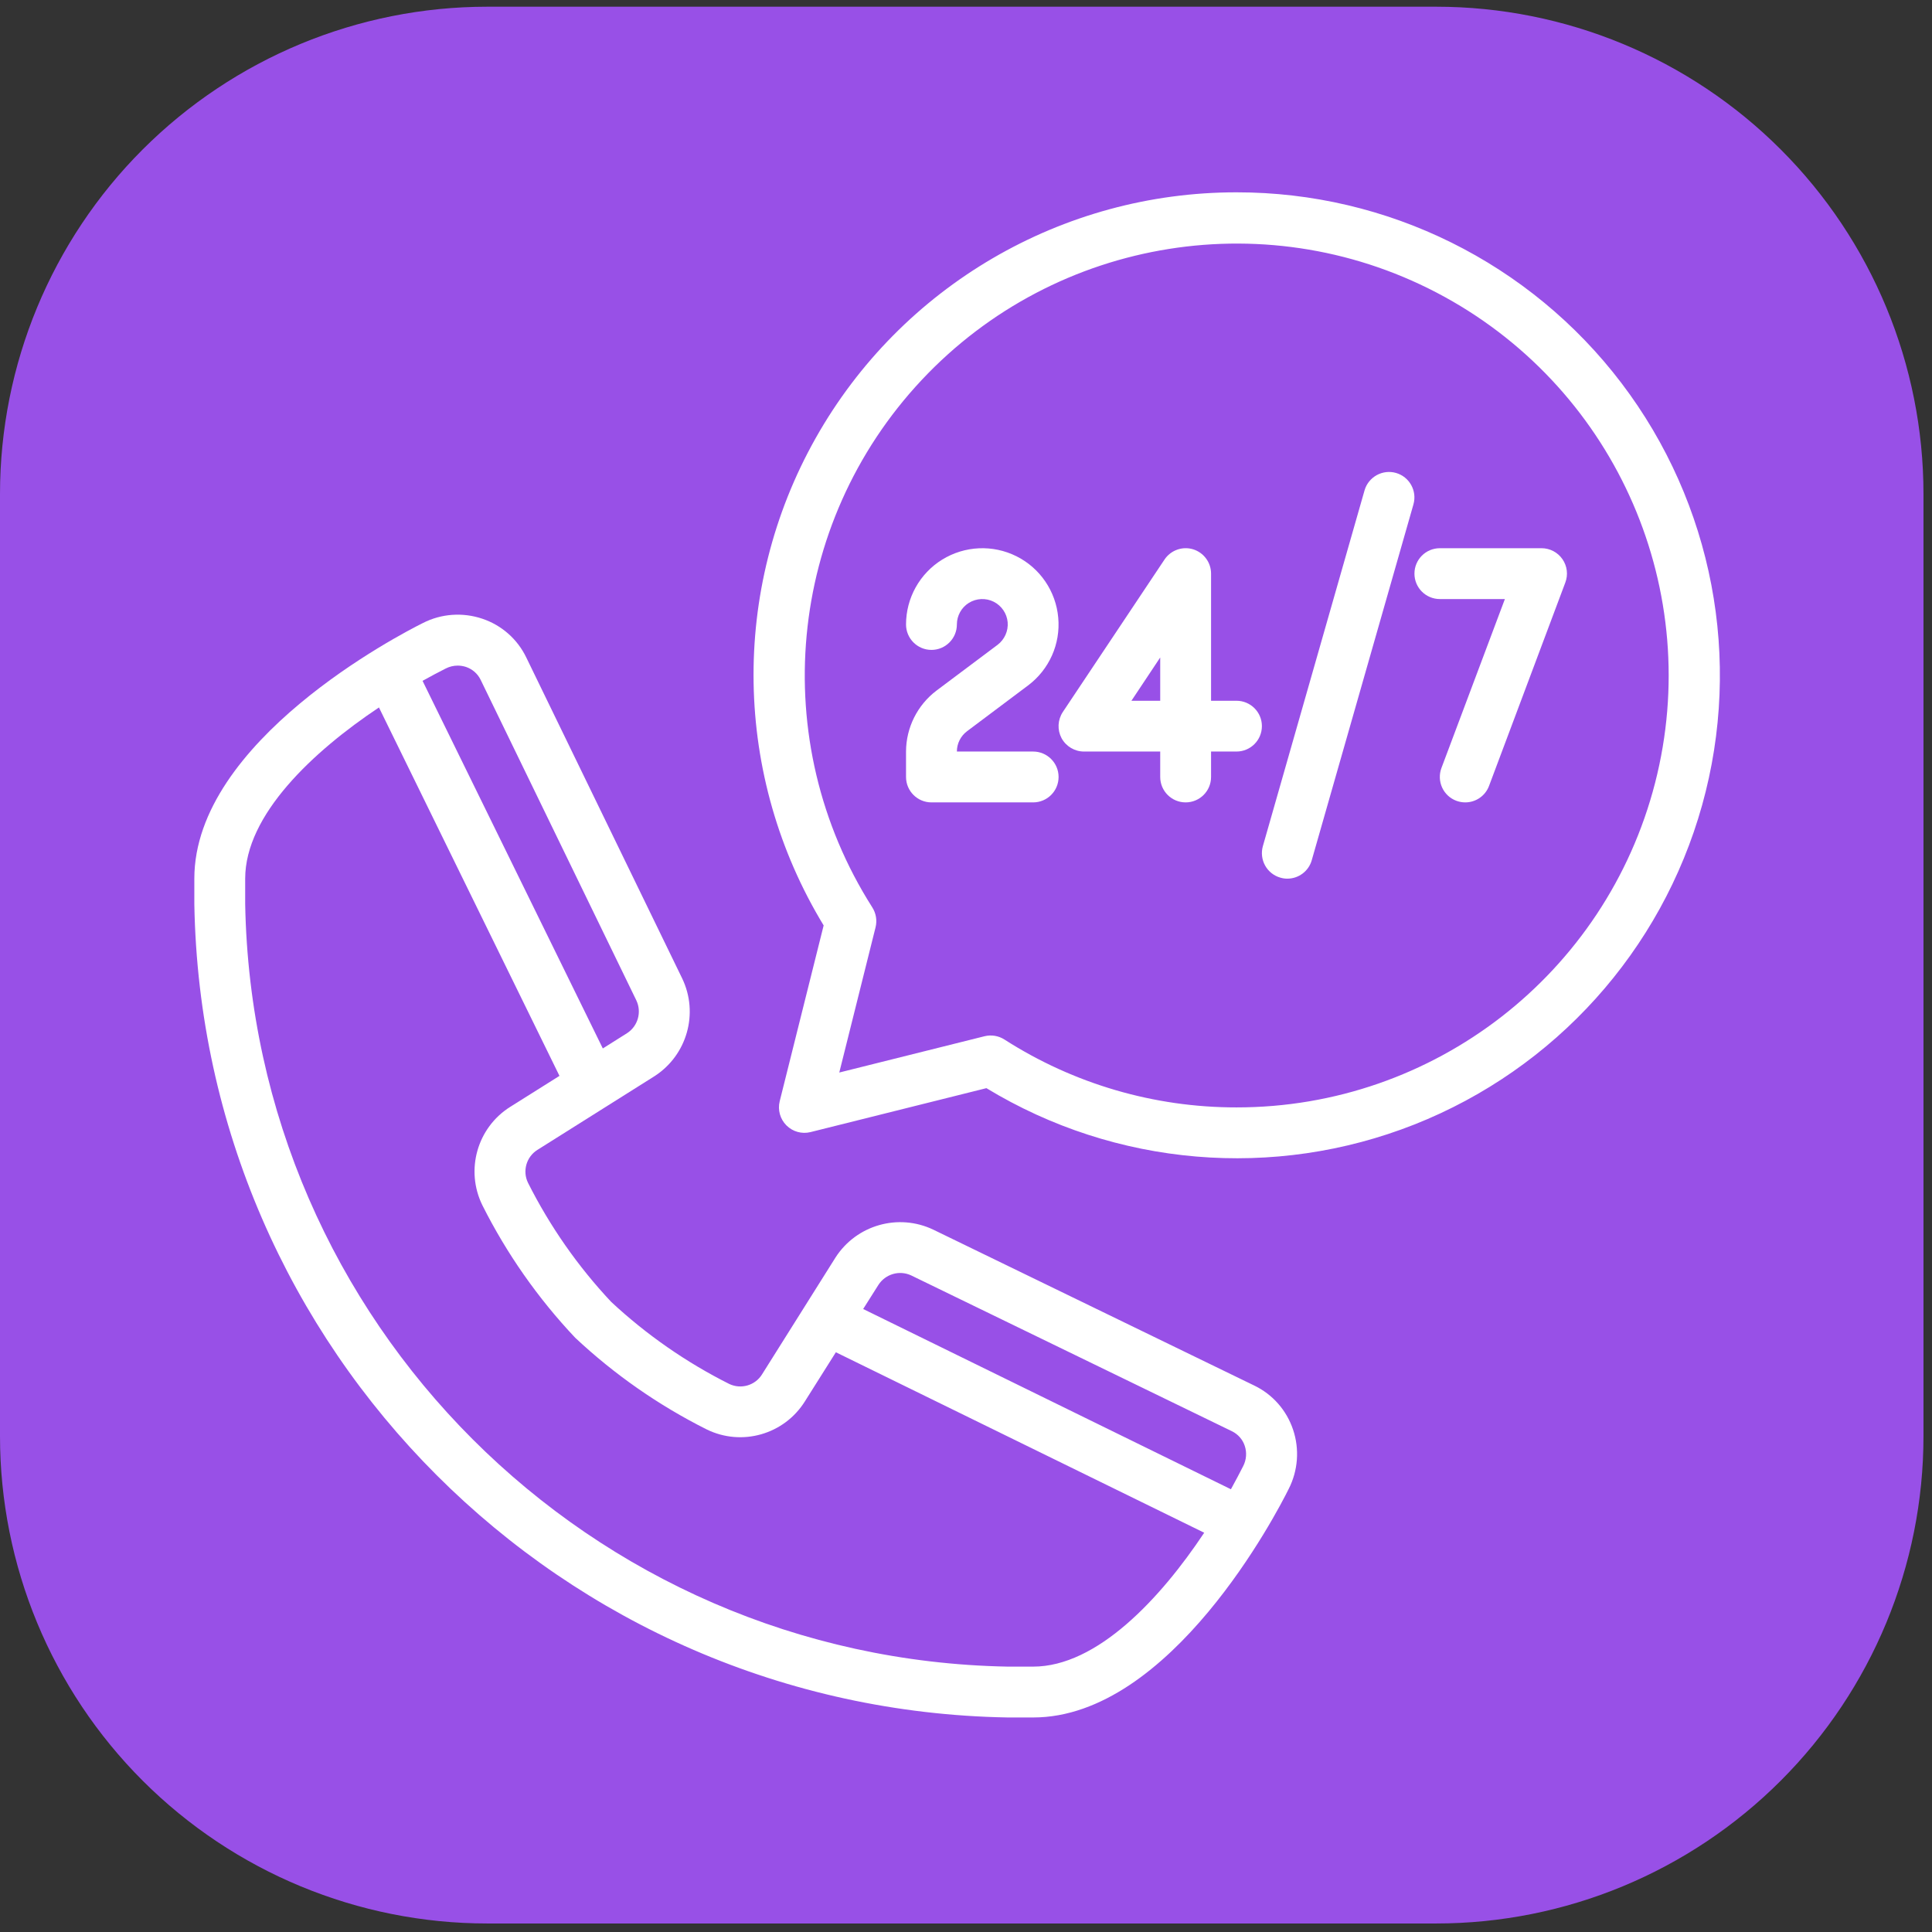
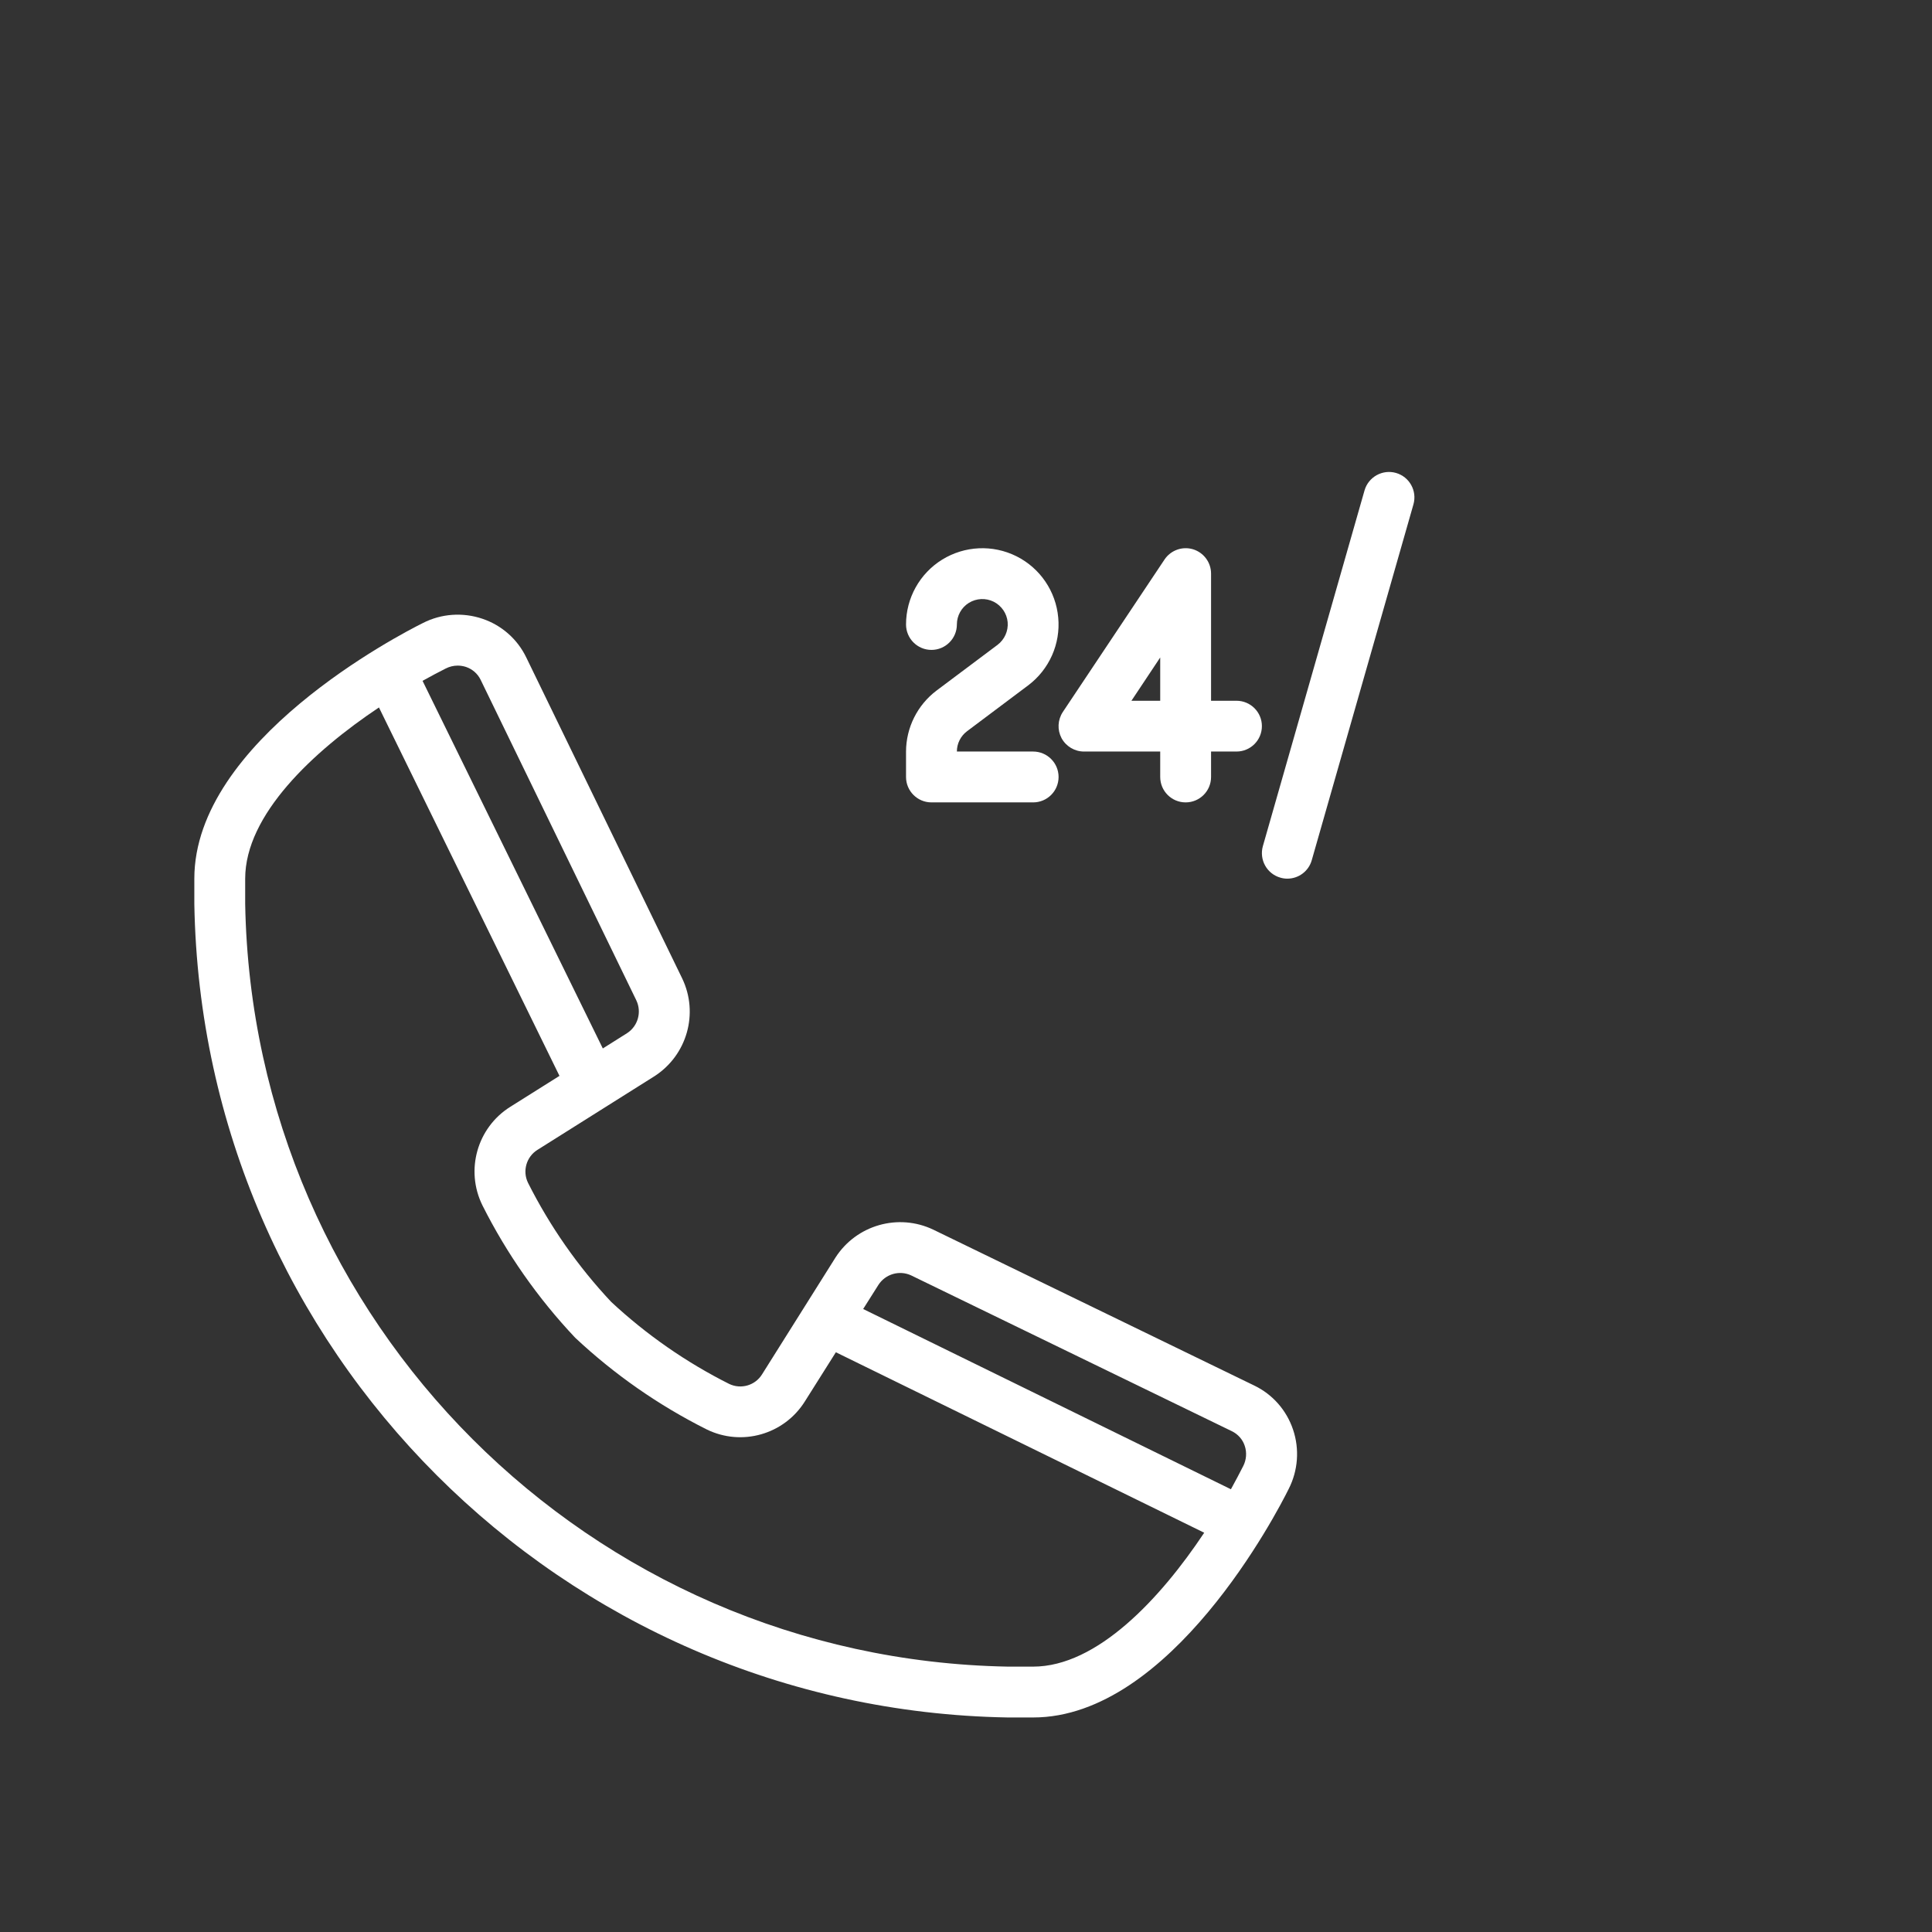
<svg xmlns="http://www.w3.org/2000/svg" width="150" zoomAndPan="magnify" viewBox="0 0 112.5 112.5" height="150" preserveAspectRatio="xMidYMid meet" version="1.0">
  <rect x="0" y="0" width="112.5" height="112.5" fill="#333333" stroke="none" />
  <defs>
    <clipPath id="076d5fb056">
      <path d="M 0 0.391 L 112.004 0.391 L 112.004 112.004 L 0 112.004 Z M 0 0.391 " clip-rule="nonzero" />
    </clipPath>
    <clipPath id="3c0f61cb82">
-       <path d="M 28.375 0.391 L 83.629 0.391 C 91.152 0.391 98.371 3.383 103.691 8.703 C 109.012 14.023 112.004 21.242 112.004 28.766 L 112.004 83.629 C 112.004 91.152 109.012 98.371 103.691 103.691 C 98.371 109.012 91.152 112.004 83.629 112.004 L 28.375 112.004 C 20.848 112.004 13.633 109.012 8.309 103.691 C 2.988 98.371 0 91.152 0 83.629 L 0 28.766 C 0 21.242 2.988 14.023 8.309 8.703 C 13.633 3.383 20.848 0.391 28.375 0.391 Z M 28.375 0.391 " clip-rule="nonzero" />
-     </clipPath>
+       </clipPath>
    <clipPath id="55861fbd7d">
      <path d="M 11.199 35 L 76 35 L 76 100.055 L 11.199 100.055 Z M 11.199 35 " clip-rule="nonzero" />
    </clipPath>
    <clipPath id="38aa46111e">
-       <path d="M 43 11.199 L 101 11.199 L 101 68 L 43 68 Z M 43 11.199 " clip-rule="nonzero" />
-     </clipPath>
+       </clipPath>
  </defs>
  <g clip-path="url(#076d5fb056)">
    <g clip-path="url(#3c0f61cb82)">
-       <path fill="#9850e7" d="M 0 0.391 L 112.047 0.391 L 112.047 112.004 L 0 112.004 Z M 0 0.391 " fill-opacity="1" fill-rule="nonzero" />
-     </g>
+       </g>
  </g>
  <g clip-path="url(#55861fbd7d)">
    <path fill="#ffffff" d="M 73.035 80.68 L 54.344 71.602 C 52.309 70.633 49.867 71.328 48.648 73.23 L 44.375 80.027 C 43.977 80.672 43.156 80.914 42.469 80.59 C 39.961 79.332 37.645 77.723 35.59 75.809 C 33.648 73.742 32.02 71.406 30.746 68.875 C 30.41 68.188 30.652 67.355 31.301 66.953 L 38.109 62.668 C 40.008 61.445 40.699 59.004 39.723 56.973 L 30.645 38.285 C 30.133 37.219 29.207 36.402 28.082 36.027 C 26.945 35.645 25.699 35.73 24.629 36.277 C 23.266 36.953 11.316 43.148 11.316 51.164 L 11.316 52.645 C 11.762 78.617 32.707 99.562 58.68 100.008 L 60.16 100.008 C 68.176 100.008 74.371 88.059 75.039 86.703 C 75.586 85.633 75.68 84.383 75.293 83.242 C 74.914 82.117 74.105 81.195 73.035 80.68 Z M 53.055 74.266 L 71.734 83.34 C 72.086 83.512 72.359 83.816 72.48 84.188 C 72.613 84.578 72.578 85.008 72.391 85.371 C 72.18 85.793 71.934 86.246 71.676 86.719 L 50.262 76.223 L 51.152 74.816 C 51.562 74.184 52.371 73.949 53.055 74.266 Z M 25.957 38.926 C 26.172 38.816 26.41 38.758 26.652 38.758 C 26.816 38.758 26.98 38.785 27.137 38.836 C 27.504 38.961 27.812 39.227 27.984 39.578 L 37.051 58.246 C 37.379 58.93 37.148 59.75 36.516 60.16 L 35.102 61.051 L 24.605 39.645 C 25.082 39.383 25.531 39.137 25.957 38.926 Z M 60.16 97.047 L 58.68 97.047 C 34.344 96.602 14.719 76.98 14.277 52.645 L 14.277 51.164 C 14.277 47.441 18.242 43.75 22.066 41.195 L 32.578 62.648 L 29.715 64.449 C 27.785 65.66 27.082 68.137 28.09 70.184 C 29.504 73 31.324 75.598 33.492 77.895 C 35.773 80.035 38.352 81.832 41.148 83.234 C 43.195 84.238 45.664 83.531 46.871 81.598 L 48.672 78.742 L 70.121 89.25 C 67.574 93.082 63.883 97.047 60.16 97.047 Z M 60.16 97.047 " fill-opacity="1" fill-rule="nonzero" />
  </g>
  <g clip-path="url(#38aa46111e)">
-     <path fill="#ffffff" d="M 72 11.199 C 61.848 11.195 52.48 16.664 47.496 25.512 C 42.512 34.359 42.688 45.207 47.961 53.887 L 45.402 64.125 C 45.277 64.629 45.426 65.164 45.793 65.531 C 46.16 65.898 46.691 66.047 47.195 65.922 L 57.438 63.363 C 64.957 67.93 74.184 68.711 82.367 65.477 C 90.551 62.238 96.746 55.359 99.113 46.887 C 101.48 38.41 99.742 29.316 94.418 22.309 C 89.098 15.305 80.801 11.191 72 11.199 Z M 72 64.484 C 67.211 64.488 62.52 63.117 58.488 60.531 C 58.145 60.312 57.727 60.242 57.328 60.34 L 48.871 62.453 L 50.984 53.996 C 51.082 53.598 51.012 53.18 50.793 52.836 C 44.629 43.148 45.809 30.512 53.664 22.133 C 61.52 13.754 74.055 11.762 84.121 17.289 C 94.188 22.82 99.23 34.465 96.375 45.59 C 93.516 56.715 83.488 64.492 72 64.484 Z M 72 64.484 " fill-opacity="1" fill-rule="nonzero" />
-   </g>
+     </g>
  <path fill="#ffffff" d="M 59.863 39.914 C 61.094 38.992 61.762 37.496 61.621 35.965 C 61.484 34.43 60.562 33.078 59.188 32.391 C 57.809 31.703 56.176 31.777 54.863 32.586 C 53.555 33.395 52.758 34.824 52.758 36.363 C 52.758 37.18 53.422 37.844 54.238 37.844 C 55.055 37.844 55.719 37.18 55.719 36.363 C 55.719 35.852 55.984 35.371 56.422 35.102 C 56.859 34.836 57.402 34.809 57.863 35.039 C 58.32 35.27 58.629 35.719 58.676 36.23 C 58.719 36.742 58.496 37.238 58.09 37.547 L 54.535 40.211 C 53.422 41.051 52.762 42.367 52.758 43.762 L 52.758 45.242 C 52.758 46.062 53.422 46.723 54.238 46.723 L 60.16 46.723 C 60.977 46.723 61.641 46.062 61.641 45.242 C 61.641 44.426 60.977 43.762 60.16 43.762 L 55.719 43.762 C 55.719 43.297 55.938 42.859 56.312 42.578 Z M 59.863 39.914 " fill-opacity="1" fill-rule="nonzero" />
-   <path fill="#ffffff" d="M 90.98 32.559 C 90.703 32.16 90.25 31.922 89.762 31.922 L 83.844 31.922 C 83.023 31.922 82.363 32.586 82.363 33.402 C 82.363 34.219 83.023 34.883 83.844 34.883 L 87.629 34.883 L 83.934 44.723 C 83.797 45.09 83.812 45.5 83.973 45.855 C 84.137 46.215 84.434 46.492 84.801 46.629 C 84.969 46.691 85.145 46.723 85.32 46.723 C 85.941 46.723 86.492 46.34 86.707 45.762 L 91.148 33.922 C 91.32 33.469 91.258 32.957 90.98 32.559 Z M 90.98 32.559 " fill-opacity="1" fill-rule="nonzero" />
  <path fill="#ffffff" d="M 81.289 27.539 C 80.504 27.316 79.684 27.77 79.457 28.555 L 73.535 49.277 C 73.43 49.652 73.477 50.059 73.668 50.402 C 73.859 50.746 74.18 51 74.555 51.105 C 74.688 51.145 74.824 51.164 74.961 51.164 C 75.621 51.164 76.203 50.727 76.383 50.09 L 82.305 29.367 C 82.527 28.582 82.074 27.766 81.289 27.539 Z M 81.289 27.539 " fill-opacity="1" fill-rule="nonzero" />
  <path fill="#ffffff" d="M 72 40.805 L 70.52 40.805 L 70.52 33.402 C 70.52 32.75 70.094 32.176 69.469 31.984 C 68.848 31.797 68.172 32.039 67.809 32.582 L 61.887 41.461 C 61.586 41.918 61.559 42.5 61.812 42.98 C 62.074 43.461 62.574 43.762 63.121 43.762 L 67.559 43.762 L 67.559 45.242 C 67.559 46.062 68.223 46.723 69.039 46.723 C 69.859 46.723 70.52 46.062 70.52 45.242 L 70.52 43.762 L 72 43.762 C 72.816 43.762 73.48 43.102 73.48 42.281 C 73.48 41.465 72.816 40.805 72 40.805 Z M 67.559 40.805 L 65.883 40.805 L 67.559 38.285 Z M 67.559 40.805 " fill-opacity="1" fill-rule="nonzero" />
</svg>